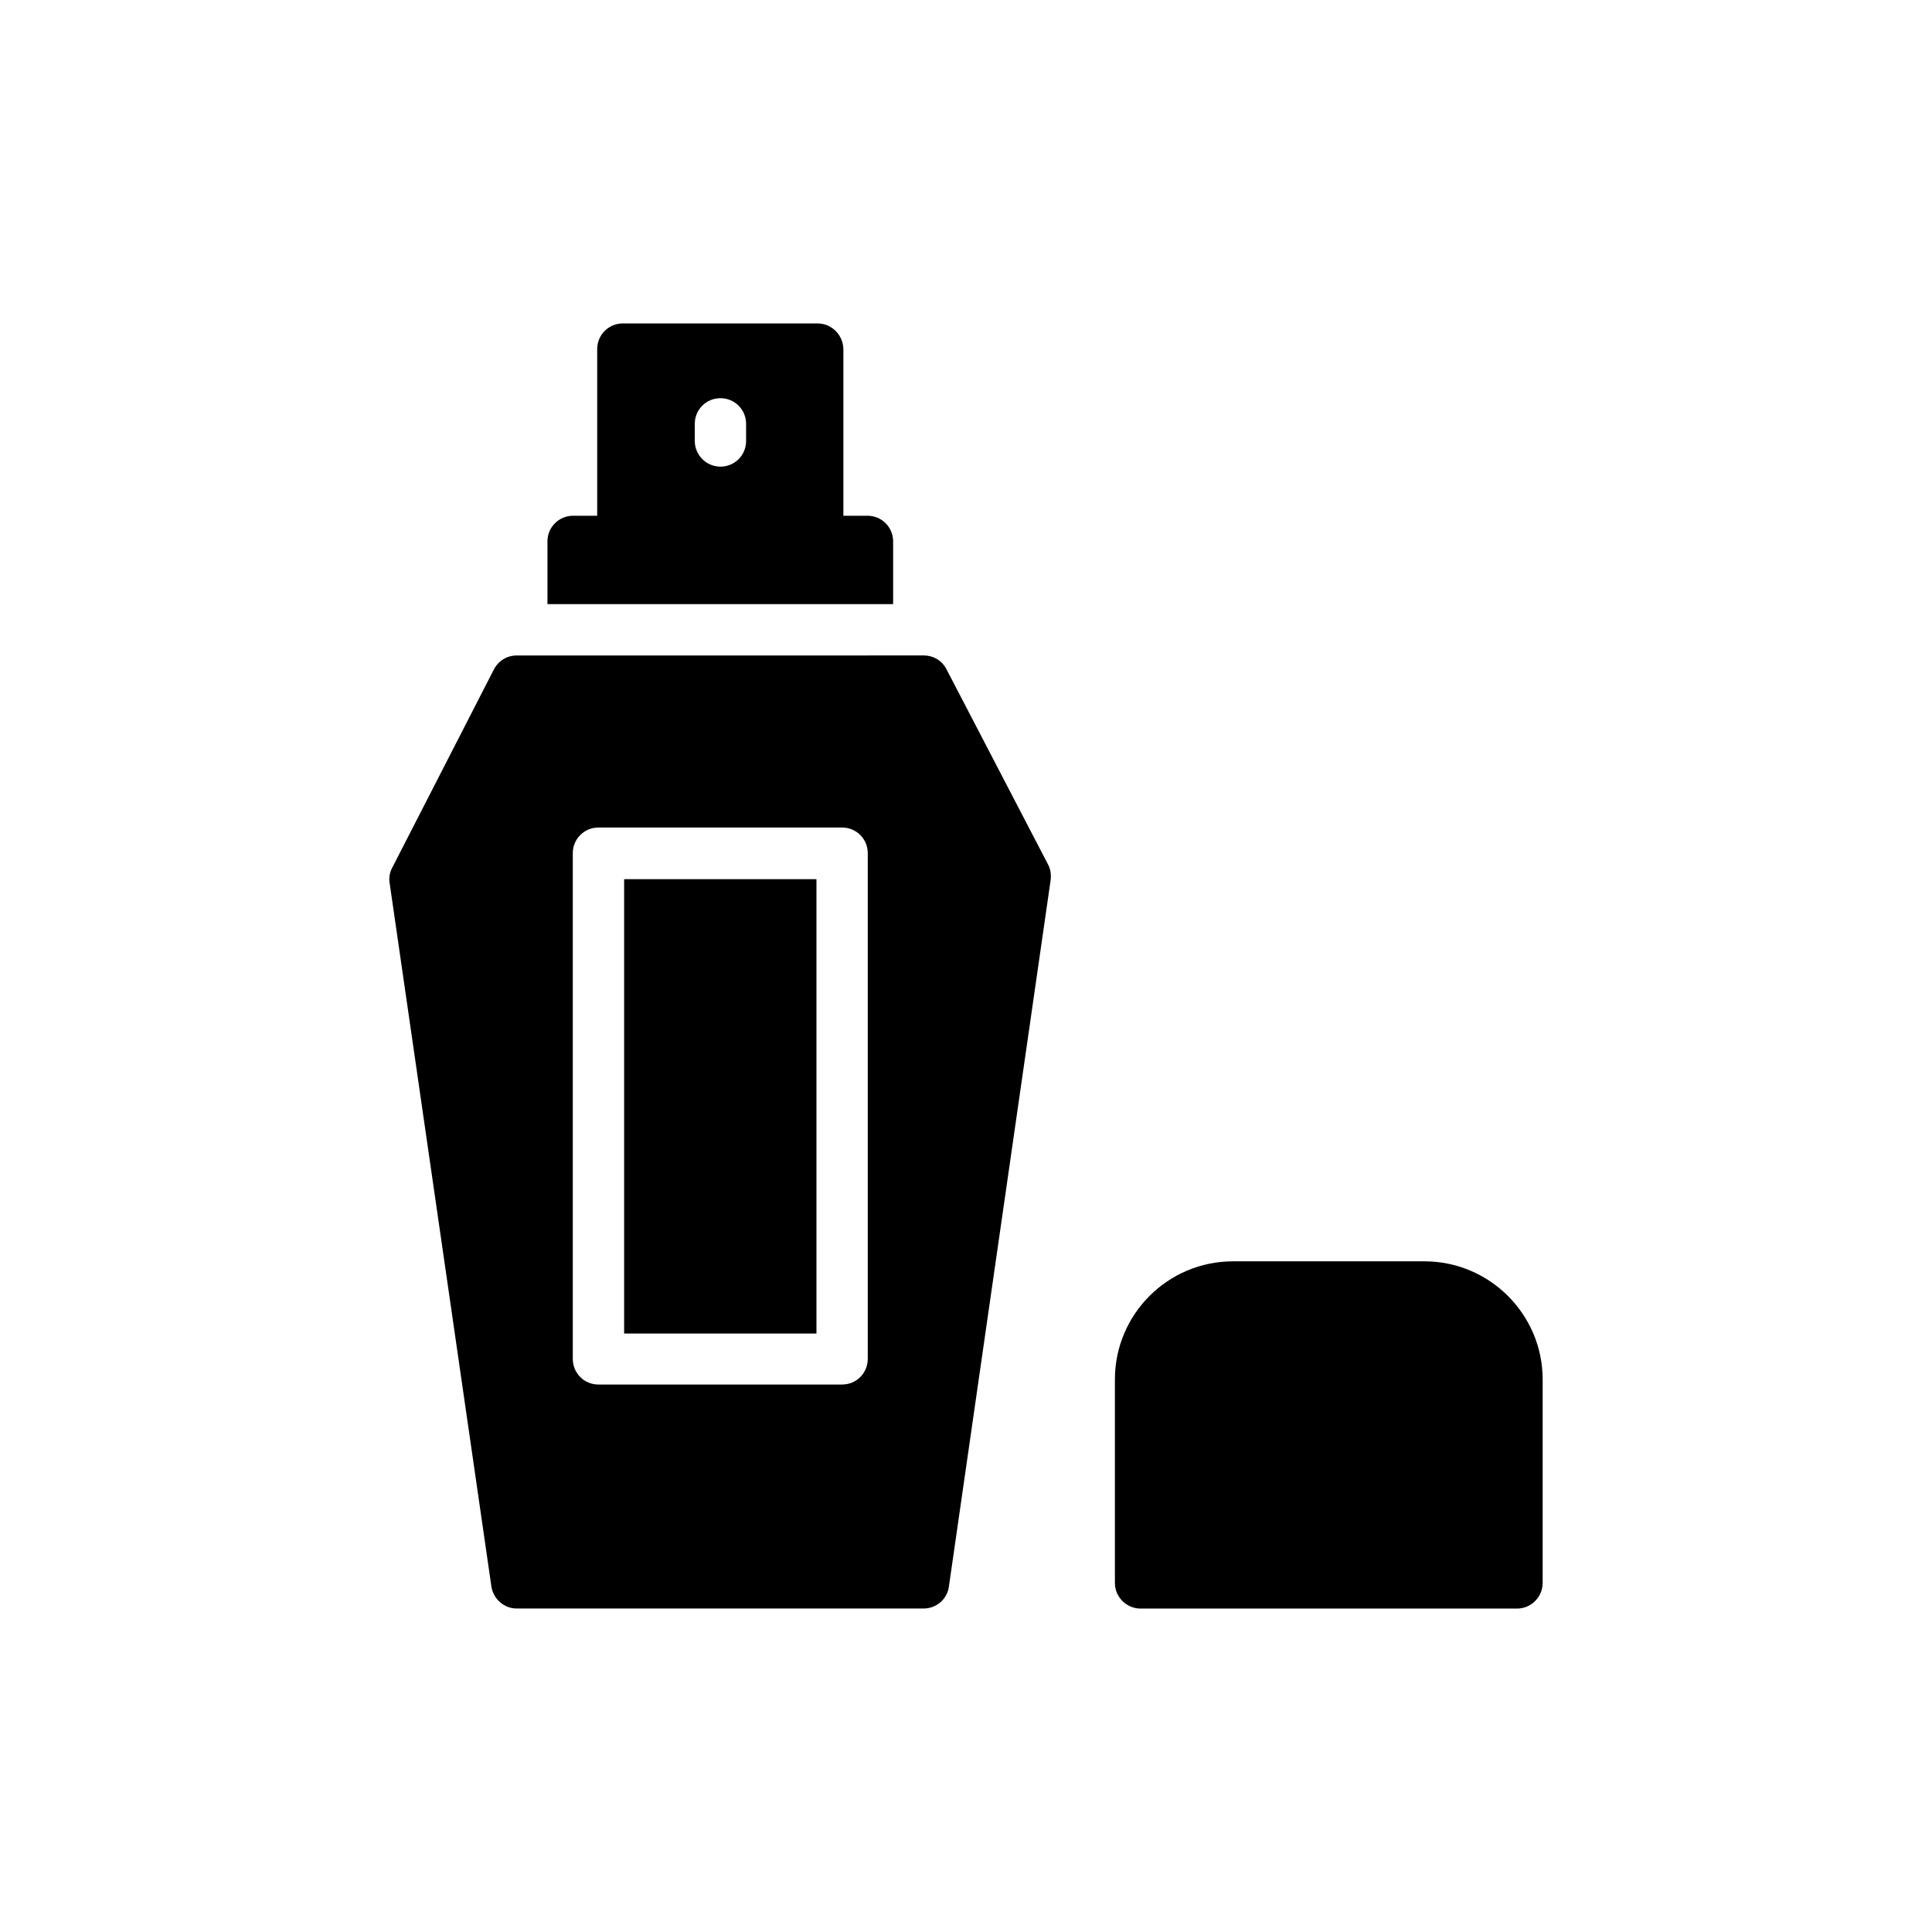
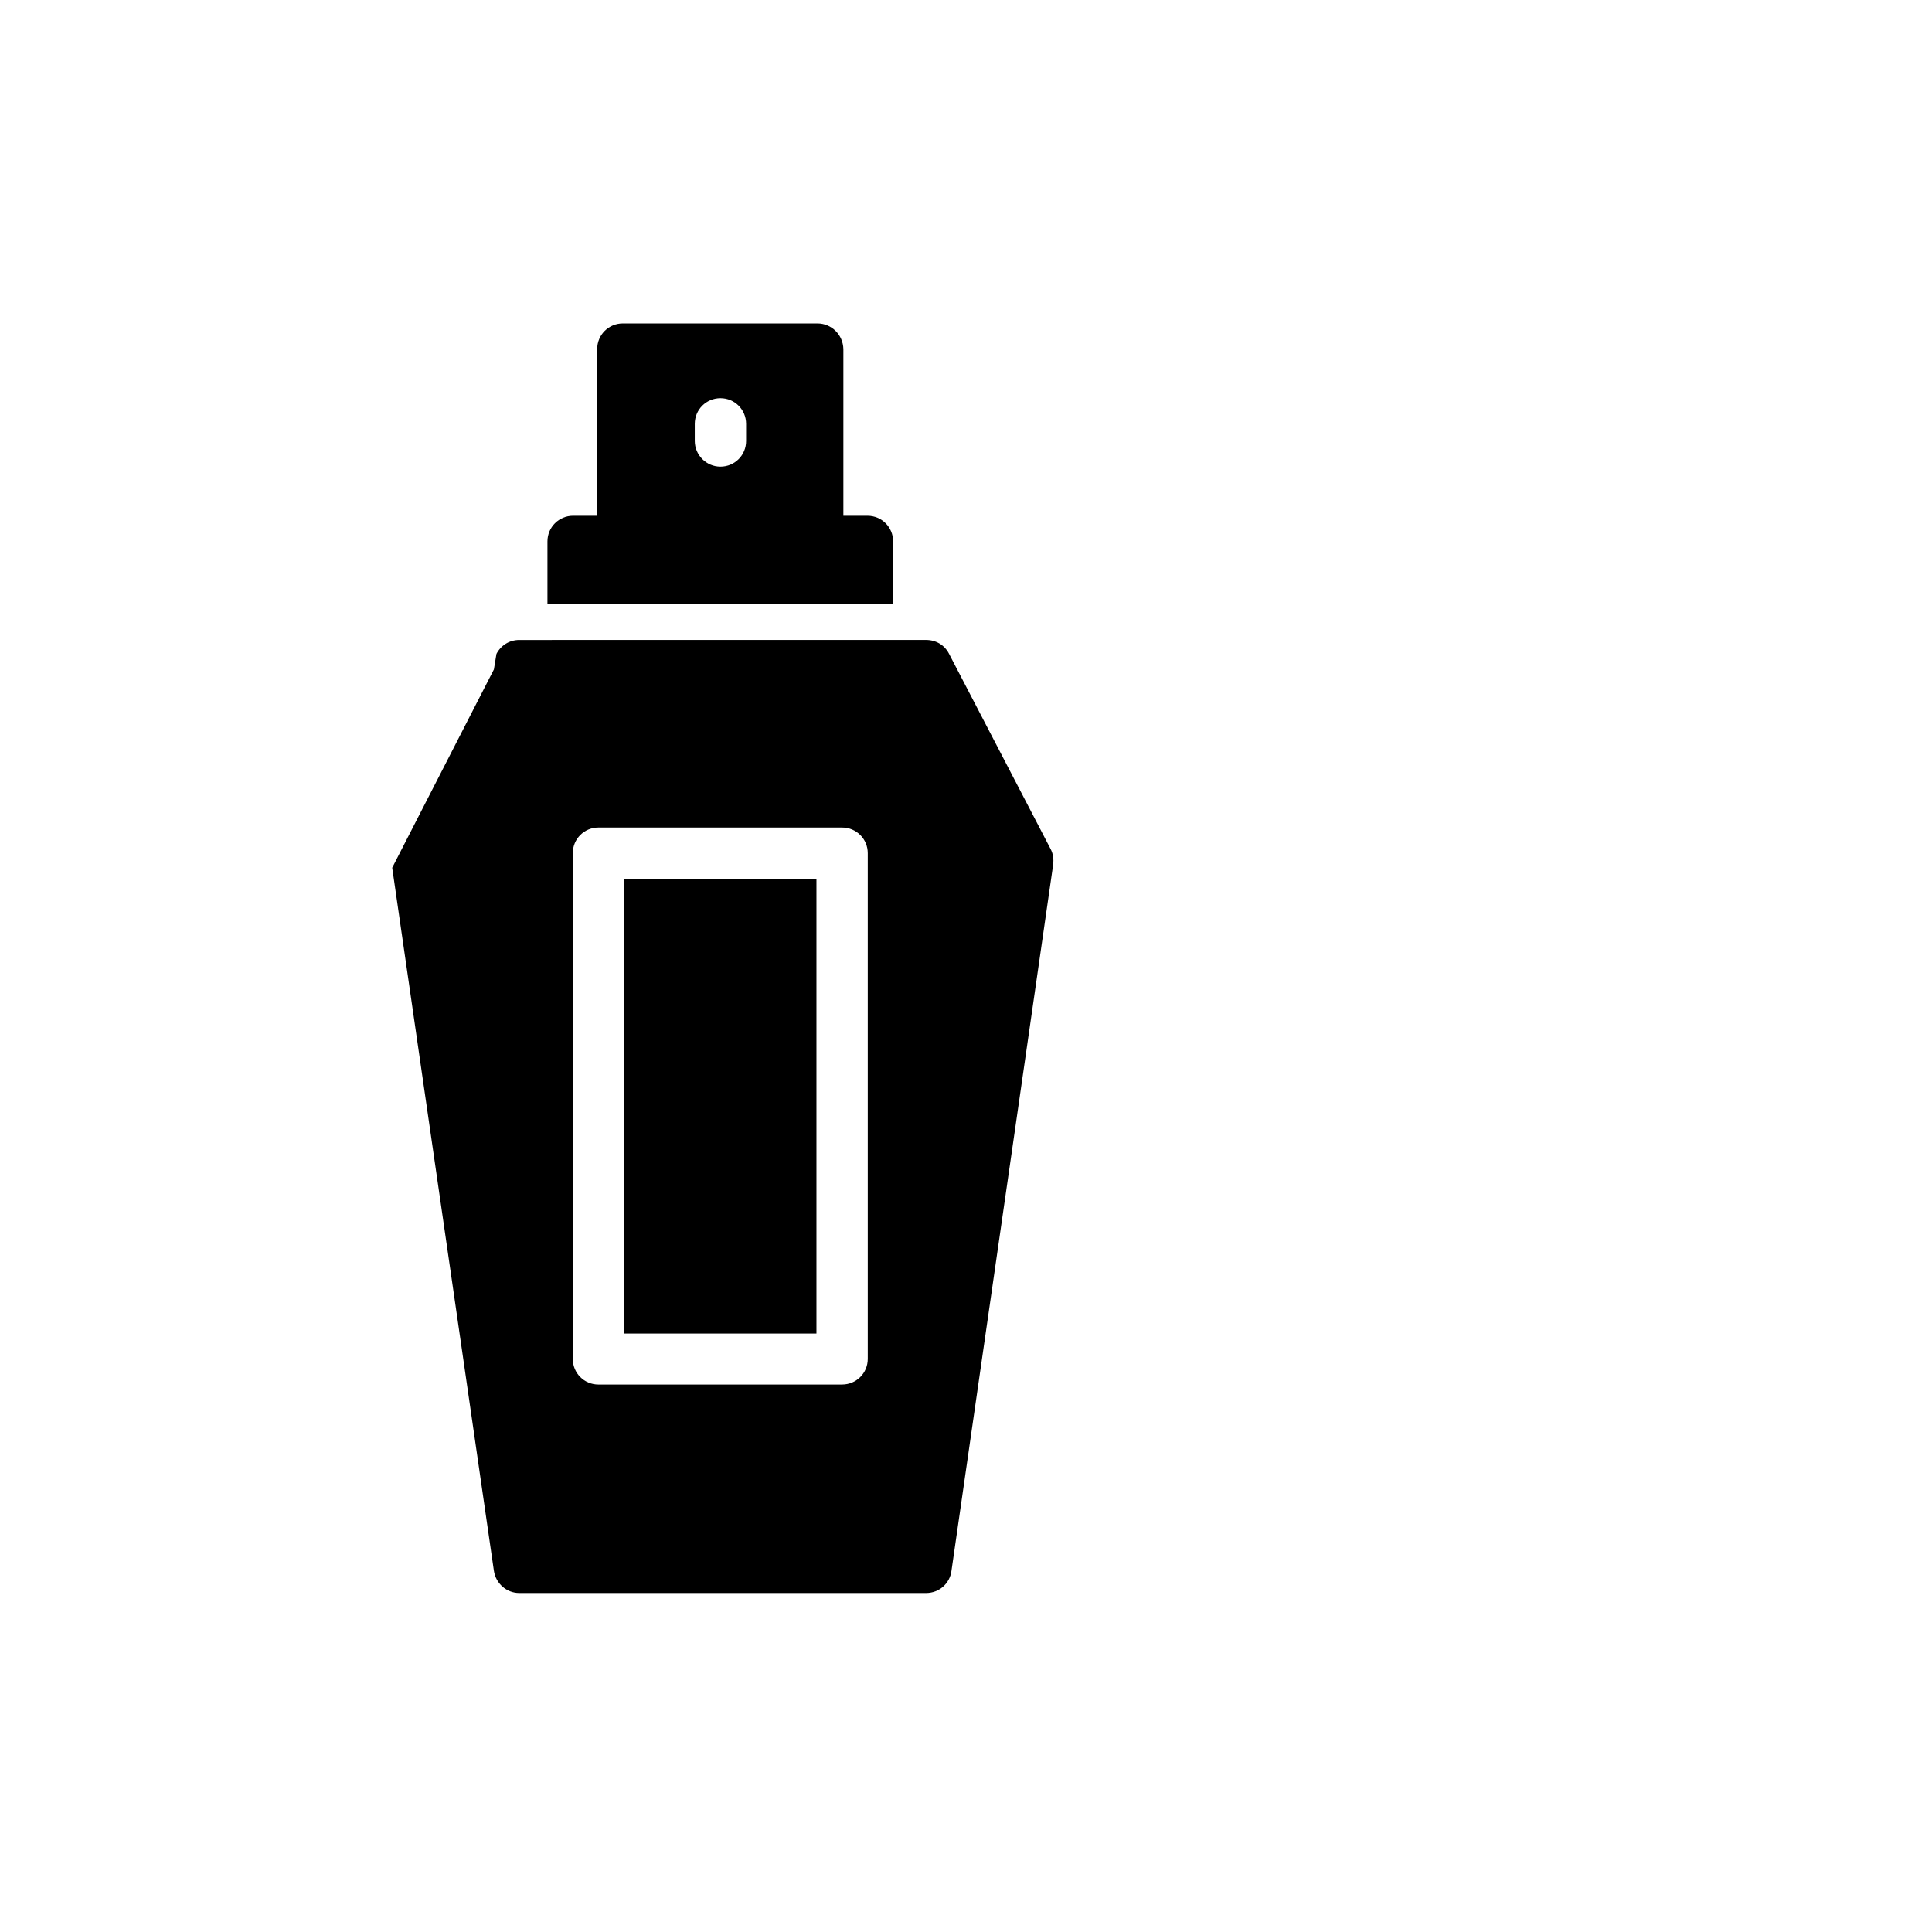
<svg xmlns="http://www.w3.org/2000/svg" fill="#000000" width="800px" height="800px" version="1.1" viewBox="144 144 512 512">
  <g>
    <path d="m360.62 229.71h-51.555c-3.777 0-6.801 3.023-6.801 6.801v44.168h-6.383c-3.777 0-6.801 3.023-6.801 6.801v16.625h91.609v-16.625c0-3.777-3.023-6.801-6.801-6.801h-6.383v-44.168c-0.086-3.777-3.109-6.801-6.887-6.801zm-18.895 31.152c0 3.777-3.023 6.801-6.801 6.801s-6.801-3.106-6.801-6.801v-4.535c0-3.777 3.023-6.801 6.801-6.801s6.801 3.023 6.801 6.801z" />
    <path d="m309.4 376.99h50.969v120.41h-50.969z" />
-     <path d="m274.89 321.4-26.953 52.562c-0.672 1.258-0.922 2.688-0.672 4.113l26.953 186.32c0.504 3.359 3.359 5.879 6.719 5.879h107.82c3.441 0 6.297-2.519 6.719-5.879l26.953-187.16c0.168-1.426 0-2.856-0.672-4.113l-26.953-51.809c-1.176-2.266-3.441-3.609-6.047-3.609l-107.82 0.004c-2.602 0-4.867 1.426-6.043 3.691zm20.906 48.703c0-3.777 3.023-6.801 6.801-6.801h64.57c3.777 0 6.801 3.023 6.801 6.801v134.01c0 3.777-3.023 6.801-6.801 6.801l-64.57 0.004c-3.777 0-6.801-3.023-6.801-6.801z" />
-     <path d="m546.02 570.29c3.777 0 6.801-3.106 6.801-6.801v-53.906c0-17.297-14.105-31.32-31.32-31.32h-50.719c-17.297 0-31.32 14.023-31.32 31.32v53.906c0 3.777 3.106 6.801 6.801 6.801z" />
+     <path d="m274.89 321.4-26.953 52.562l26.953 186.32c0.504 3.359 3.359 5.879 6.719 5.879h107.82c3.441 0 6.297-2.519 6.719-5.879l26.953-187.16c0.168-1.426 0-2.856-0.672-4.113l-26.953-51.809c-1.176-2.266-3.441-3.609-6.047-3.609l-107.82 0.004c-2.602 0-4.867 1.426-6.043 3.691zm20.906 48.703c0-3.777 3.023-6.801 6.801-6.801h64.57c3.777 0 6.801 3.023 6.801 6.801v134.01c0 3.777-3.023 6.801-6.801 6.801l-64.57 0.004c-3.777 0-6.801-3.023-6.801-6.801z" />
  </g>
</svg>